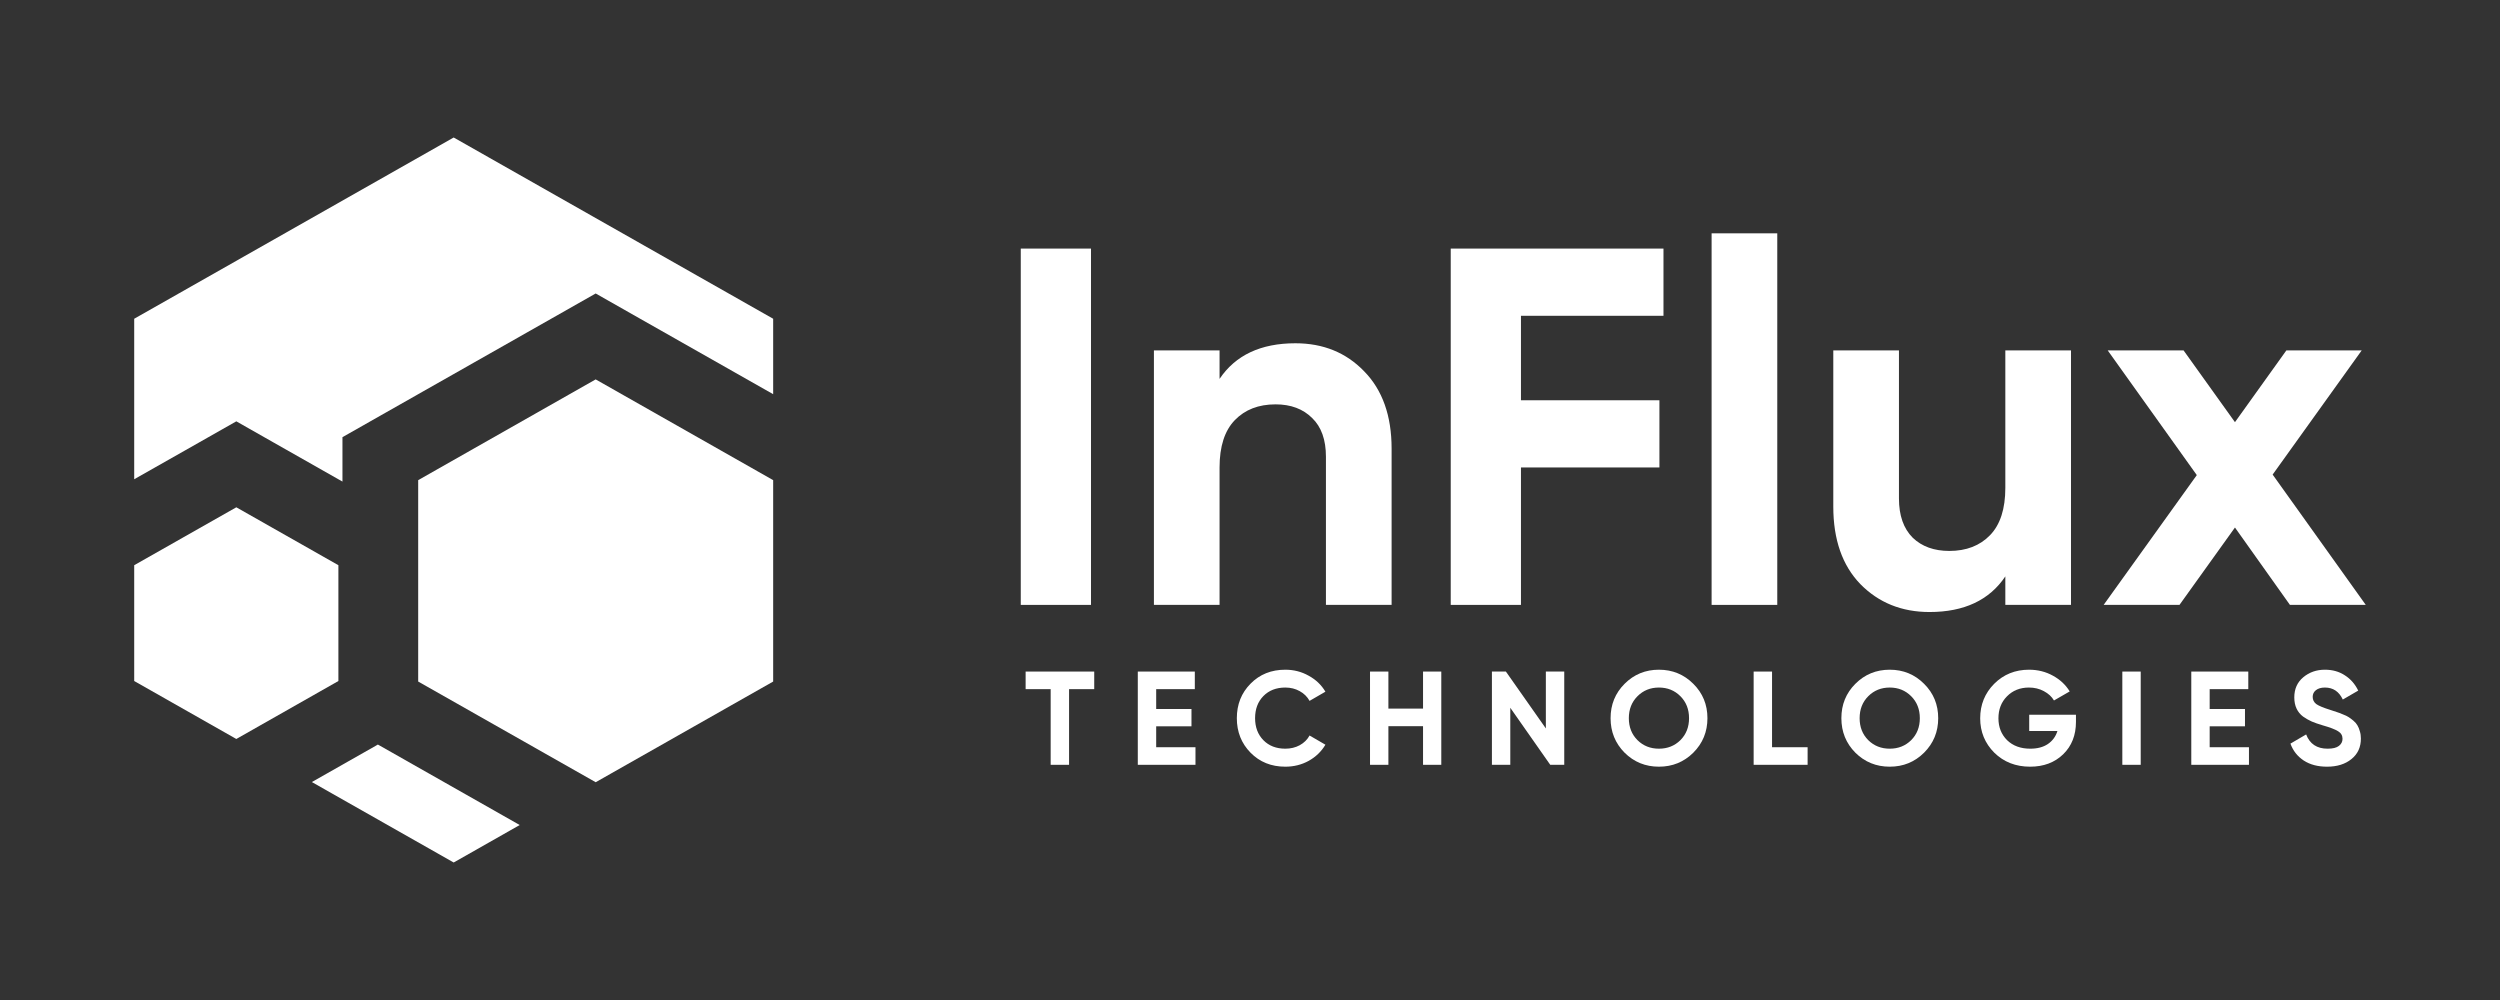
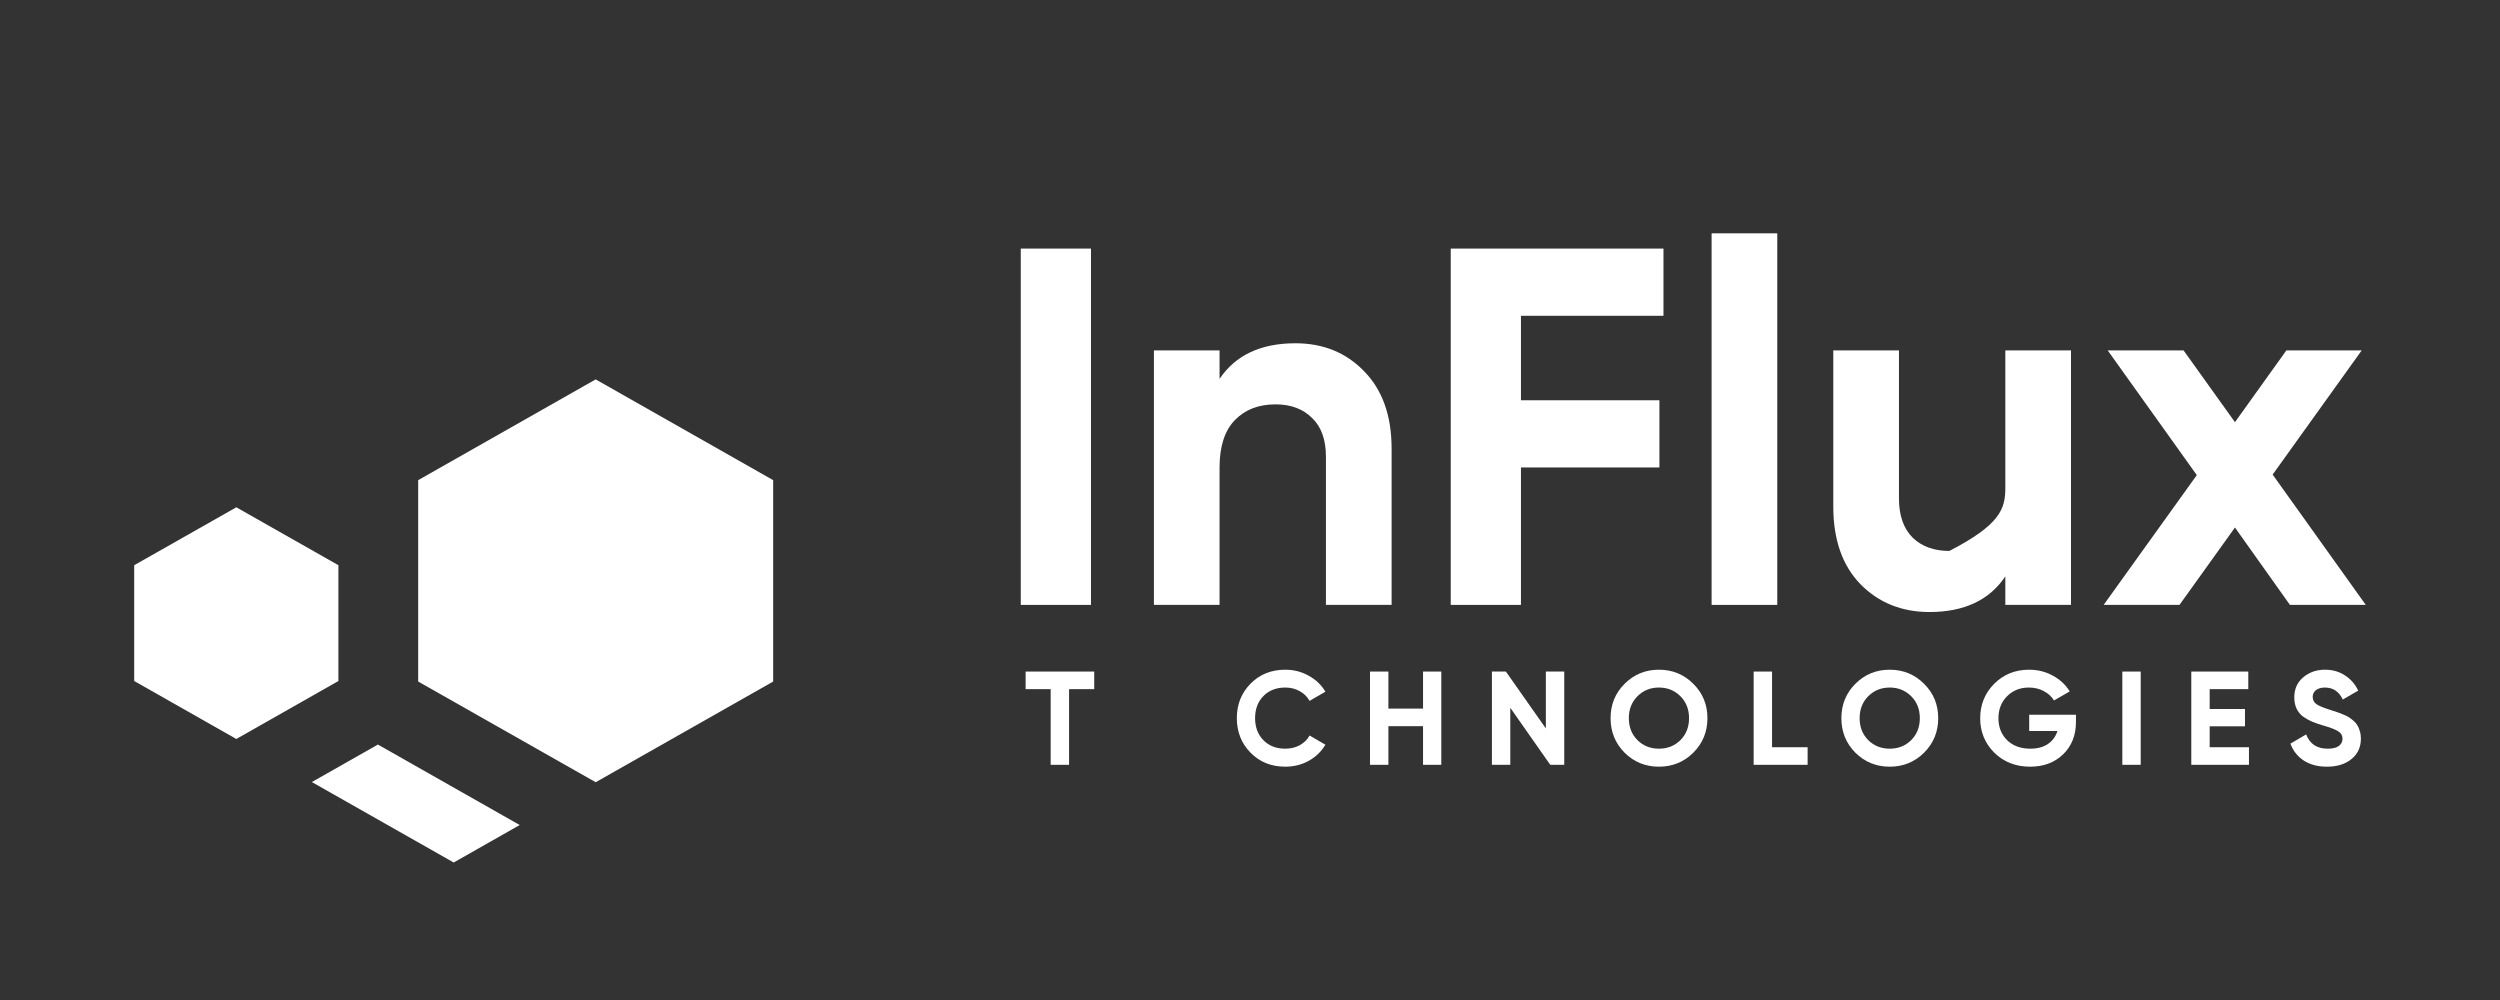
<svg xmlns="http://www.w3.org/2000/svg" width="120" height="48" viewBox="0 0 120 48" fill="none">
  <rect x="0" y="0" width="120" height="48" fill="#333333" stroke="none" />
  <path d="M111.699 36.801C111.256 36.801 110.883 36.703 110.58 36.506C110.278 36.306 110.064 36.035 109.941 35.694L110.695 35.253C110.87 35.709 111.213 35.937 111.725 35.937C111.972 35.937 112.153 35.893 112.268 35.803C112.383 35.714 112.441 35.601 112.441 35.464C112.441 35.306 112.371 35.185 112.23 35.1C112.089 35.01 111.838 34.914 111.476 34.812C111.275 34.752 111.104 34.693 110.964 34.633C110.828 34.573 110.689 34.494 110.548 34.396C110.412 34.294 110.307 34.166 110.235 34.013C110.162 33.859 110.126 33.68 110.126 33.475C110.126 33.071 110.269 32.749 110.555 32.51C110.845 32.267 111.192 32.146 111.597 32.146C111.959 32.146 112.277 32.235 112.55 32.414C112.827 32.589 113.042 32.834 113.195 33.149L112.454 33.578C112.275 33.194 111.989 33.002 111.597 33.002C111.414 33.002 111.269 33.045 111.162 33.13C111.06 33.211 111.009 33.318 111.009 33.45C111.009 33.591 111.066 33.706 111.181 33.795C111.301 33.88 111.527 33.974 111.859 34.077C111.995 34.119 112.098 34.154 112.166 34.179C112.238 34.2 112.334 34.237 112.454 34.288C112.577 34.334 112.671 34.379 112.735 34.422C112.803 34.465 112.88 34.522 112.965 34.594C113.051 34.667 113.114 34.742 113.157 34.818C113.204 34.895 113.242 34.989 113.272 35.1C113.306 35.206 113.323 35.324 113.323 35.451C113.323 35.865 113.172 36.193 112.869 36.436C112.571 36.679 112.181 36.801 111.699 36.801Z" fill="white" />
  <path d="M106.064 35.867H107.95V36.711H105.182V32.235H107.918V33.079H106.064V34.032H107.759V34.863H106.064V35.867Z" fill="white" />
  <path d="M101.872 32.235H102.754V36.711H101.872V32.235Z" fill="white" />
  <path d="M99.646 34.307V34.652C99.646 35.291 99.441 35.809 99.032 36.206C98.623 36.602 98.094 36.801 97.446 36.801C96.756 36.801 96.182 36.577 95.726 36.129C95.275 35.677 95.049 35.127 95.049 34.48C95.049 33.827 95.272 33.275 95.72 32.823C96.172 32.371 96.73 32.146 97.395 32.146C97.813 32.146 98.195 32.242 98.54 32.433C98.885 32.621 99.154 32.873 99.346 33.188L98.591 33.623C98.484 33.439 98.322 33.29 98.105 33.175C97.892 33.06 97.653 33.002 97.389 33.002C96.963 33.002 96.611 33.143 96.334 33.425C96.061 33.701 95.925 34.053 95.925 34.48C95.925 34.901 96.063 35.251 96.34 35.528C96.622 35.801 96.992 35.937 97.453 35.937C97.794 35.937 98.075 35.863 98.297 35.714C98.523 35.56 98.676 35.351 98.757 35.087H97.402V34.307H99.646Z" fill="white" />
  <path d="M92.356 36.129C91.905 36.577 91.355 36.801 90.707 36.801C90.059 36.801 89.509 36.577 89.057 36.129C88.609 35.677 88.386 35.125 88.386 34.473C88.386 33.821 88.609 33.271 89.057 32.823C89.509 32.371 90.059 32.146 90.707 32.146C91.355 32.146 91.905 32.371 92.356 32.823C92.808 33.271 93.034 33.821 93.034 34.473C93.034 35.125 92.808 35.677 92.356 36.129ZM89.677 35.528C89.954 35.801 90.298 35.937 90.707 35.937C91.116 35.937 91.459 35.801 91.736 35.528C92.013 35.251 92.152 34.899 92.152 34.473C92.152 34.047 92.013 33.695 91.736 33.418C91.459 33.141 91.116 33.002 90.707 33.002C90.298 33.002 89.954 33.141 89.677 33.418C89.4 33.695 89.262 34.047 89.262 34.473C89.262 34.899 89.4 35.251 89.677 35.528Z" fill="white" />
  <path d="M85.058 35.867H86.765V36.711H84.175V32.235H85.058V35.867Z" fill="white" />
  <path d="M81.279 36.129C80.827 36.577 80.277 36.801 79.629 36.801C78.981 36.801 78.431 36.577 77.98 36.129C77.532 35.677 77.308 35.125 77.308 34.473C77.308 33.821 77.532 33.271 77.98 32.823C78.431 32.371 78.981 32.146 79.629 32.146C80.277 32.146 80.827 32.371 81.279 32.823C81.731 33.271 81.957 33.821 81.957 34.473C81.957 35.125 81.731 35.677 81.279 36.129ZM78.6 35.528C78.877 35.801 79.22 35.937 79.629 35.937C80.038 35.937 80.382 35.801 80.659 35.528C80.936 35.251 81.074 34.899 81.074 34.473C81.074 34.047 80.936 33.695 80.659 33.418C80.382 33.141 80.038 33.002 79.629 33.002C79.22 33.002 78.877 33.141 78.6 33.418C78.323 33.695 78.184 34.047 78.184 34.473C78.184 34.899 78.323 35.251 78.6 35.528Z" fill="white" />
  <path d="M74.201 32.235H75.084V36.711H74.412L72.494 33.974V36.711H71.612V32.235H72.283L74.201 34.965V32.235Z" fill="white" />
  <path d="M68.306 32.235H69.182V36.711H68.306V34.857H66.643V36.711H65.761V32.235H66.643V34.013H68.306V32.235Z" fill="white" />
  <path d="M61.695 36.801C61.022 36.801 60.466 36.577 60.026 36.129C59.587 35.682 59.368 35.129 59.368 34.473C59.368 33.812 59.587 33.26 60.026 32.817C60.466 32.369 61.022 32.146 61.695 32.146C62.1 32.146 62.474 32.242 62.814 32.433C63.16 32.621 63.428 32.877 63.62 33.201L62.859 33.642C62.748 33.442 62.59 33.286 62.386 33.175C62.181 33.06 61.951 33.002 61.695 33.002C61.261 33.002 60.909 33.139 60.641 33.412C60.376 33.684 60.244 34.038 60.244 34.473C60.244 34.904 60.376 35.255 60.641 35.528C60.909 35.801 61.261 35.937 61.695 35.937C61.951 35.937 62.181 35.882 62.386 35.771C62.595 35.656 62.752 35.501 62.859 35.304L63.62 35.746C63.428 36.07 63.162 36.327 62.821 36.519C62.48 36.707 62.105 36.801 61.695 36.801Z" fill="white" />
-   <path d="M55.497 35.867H57.383V36.711H54.614V32.235H57.351V33.079H55.497V34.032H57.191V34.863H55.497V35.867Z" fill="white" />
  <path d="M52.523 32.235V33.079H51.315V36.711H50.432V33.079H49.23V32.235H52.523Z" fill="white" />
  <path d="M113.557 29.035H109.917L107.278 25.321L104.615 29.035H100.975L105.446 22.805L101.17 16.819H104.811L107.278 20.264L109.746 16.819H113.362L109.087 22.78L113.557 29.035Z" fill="white" />
-   <path d="M96.256 16.819H99.408V29.035H96.256V27.667C95.491 28.807 94.277 29.377 92.616 29.377C91.28 29.377 90.173 28.929 89.293 28.033C88.43 27.137 87.998 25.899 87.998 24.319V16.819H91.15V23.928C91.15 24.743 91.37 25.37 91.81 25.81C92.249 26.233 92.836 26.445 93.569 26.445C94.383 26.445 95.035 26.192 95.523 25.688C96.012 25.183 96.256 24.425 96.256 23.416V16.819Z" fill="white" />
+   <path d="M96.256 16.819H99.408V29.035H96.256V27.667C95.491 28.807 94.277 29.377 92.616 29.377C91.28 29.377 90.173 28.929 89.293 28.033C88.43 27.137 87.998 25.899 87.998 24.319V16.819H91.15V23.928C91.15 24.743 91.37 25.37 91.81 25.81C92.249 26.233 92.836 26.445 93.569 26.445C96.012 25.183 96.256 24.425 96.256 23.416V16.819Z" fill="white" />
  <path d="M82.157 29.035V11.2H85.309V29.035H82.157Z" fill="white" />
  <path d="M79.847 15.158H73.006V19.213H79.652V22.438H73.006V29.035H69.635V11.932H79.847V15.158Z" fill="white" />
  <path d="M62.179 16.477C63.515 16.477 64.614 16.925 65.478 17.821C66.357 18.716 66.797 19.954 66.797 21.534V29.035H63.645V21.925C63.645 21.111 63.425 20.492 62.986 20.068C62.546 19.628 61.96 19.409 61.227 19.409C60.412 19.409 59.761 19.661 59.272 20.166C58.783 20.671 58.539 21.428 58.539 22.438V29.035H55.388V16.819H58.539V18.187C59.305 17.047 60.518 16.477 62.179 16.477Z" fill="white" />
  <path d="M48.997 11.932H52.368V29.035H48.997V11.932Z" fill="white" />
  <path d="M24.946 39.601L21.777 41.4L14.969 37.538L18.061 35.783L18.138 35.738L18.256 35.805L24.946 39.601Z" fill="white" />
-   <path d="M37.112 15.3V18.921L30.41 15.119L28.593 14.087L26.775 15.119L18.256 19.952L16.438 20.984V23.116L13.16 21.256L11.343 20.224L9.525 21.256L6.442 23.004V15.3L21.777 6.6L37.112 15.3Z" fill="white" />
  <path d="M37.112 23.047V32.714L28.592 37.547L28.581 37.54L20.073 32.714V23.047L28.592 18.211L37.112 23.047Z" fill="white" />
  <path d="M16.243 27.13V32.689L11.343 35.471L6.442 32.689V27.13L11.343 24.35L16.243 27.13Z" fill="white" />
</svg>